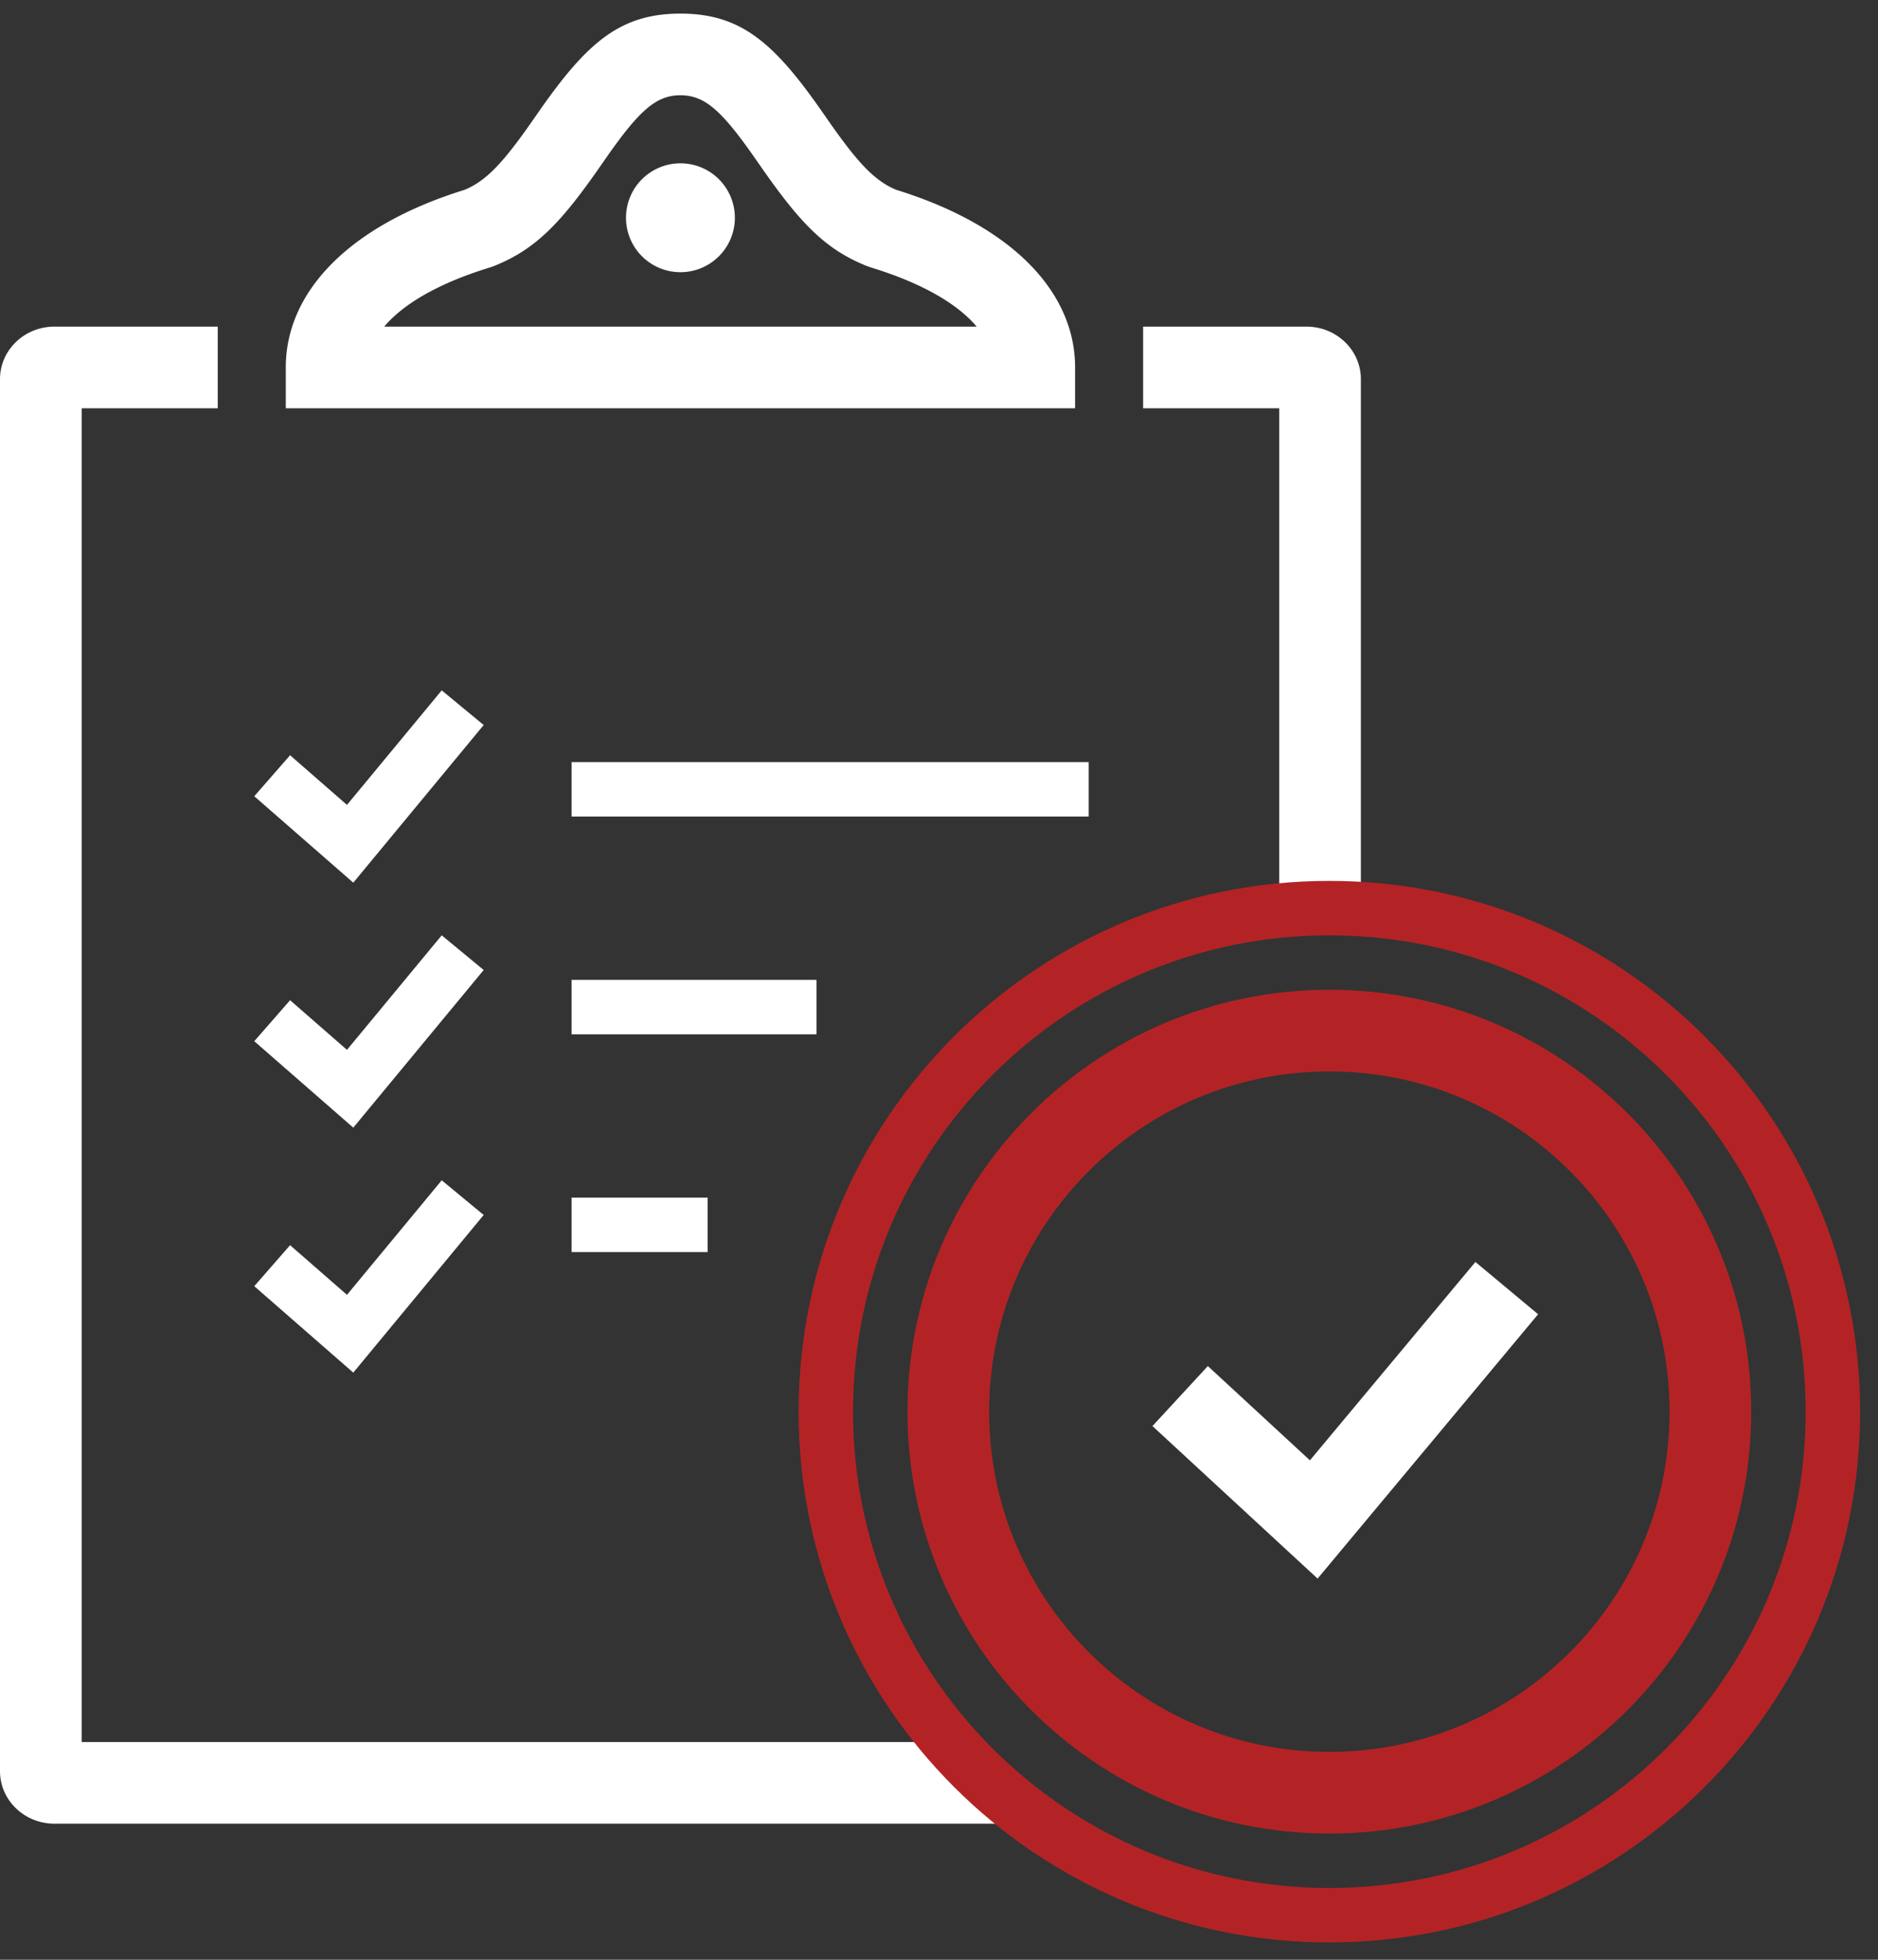
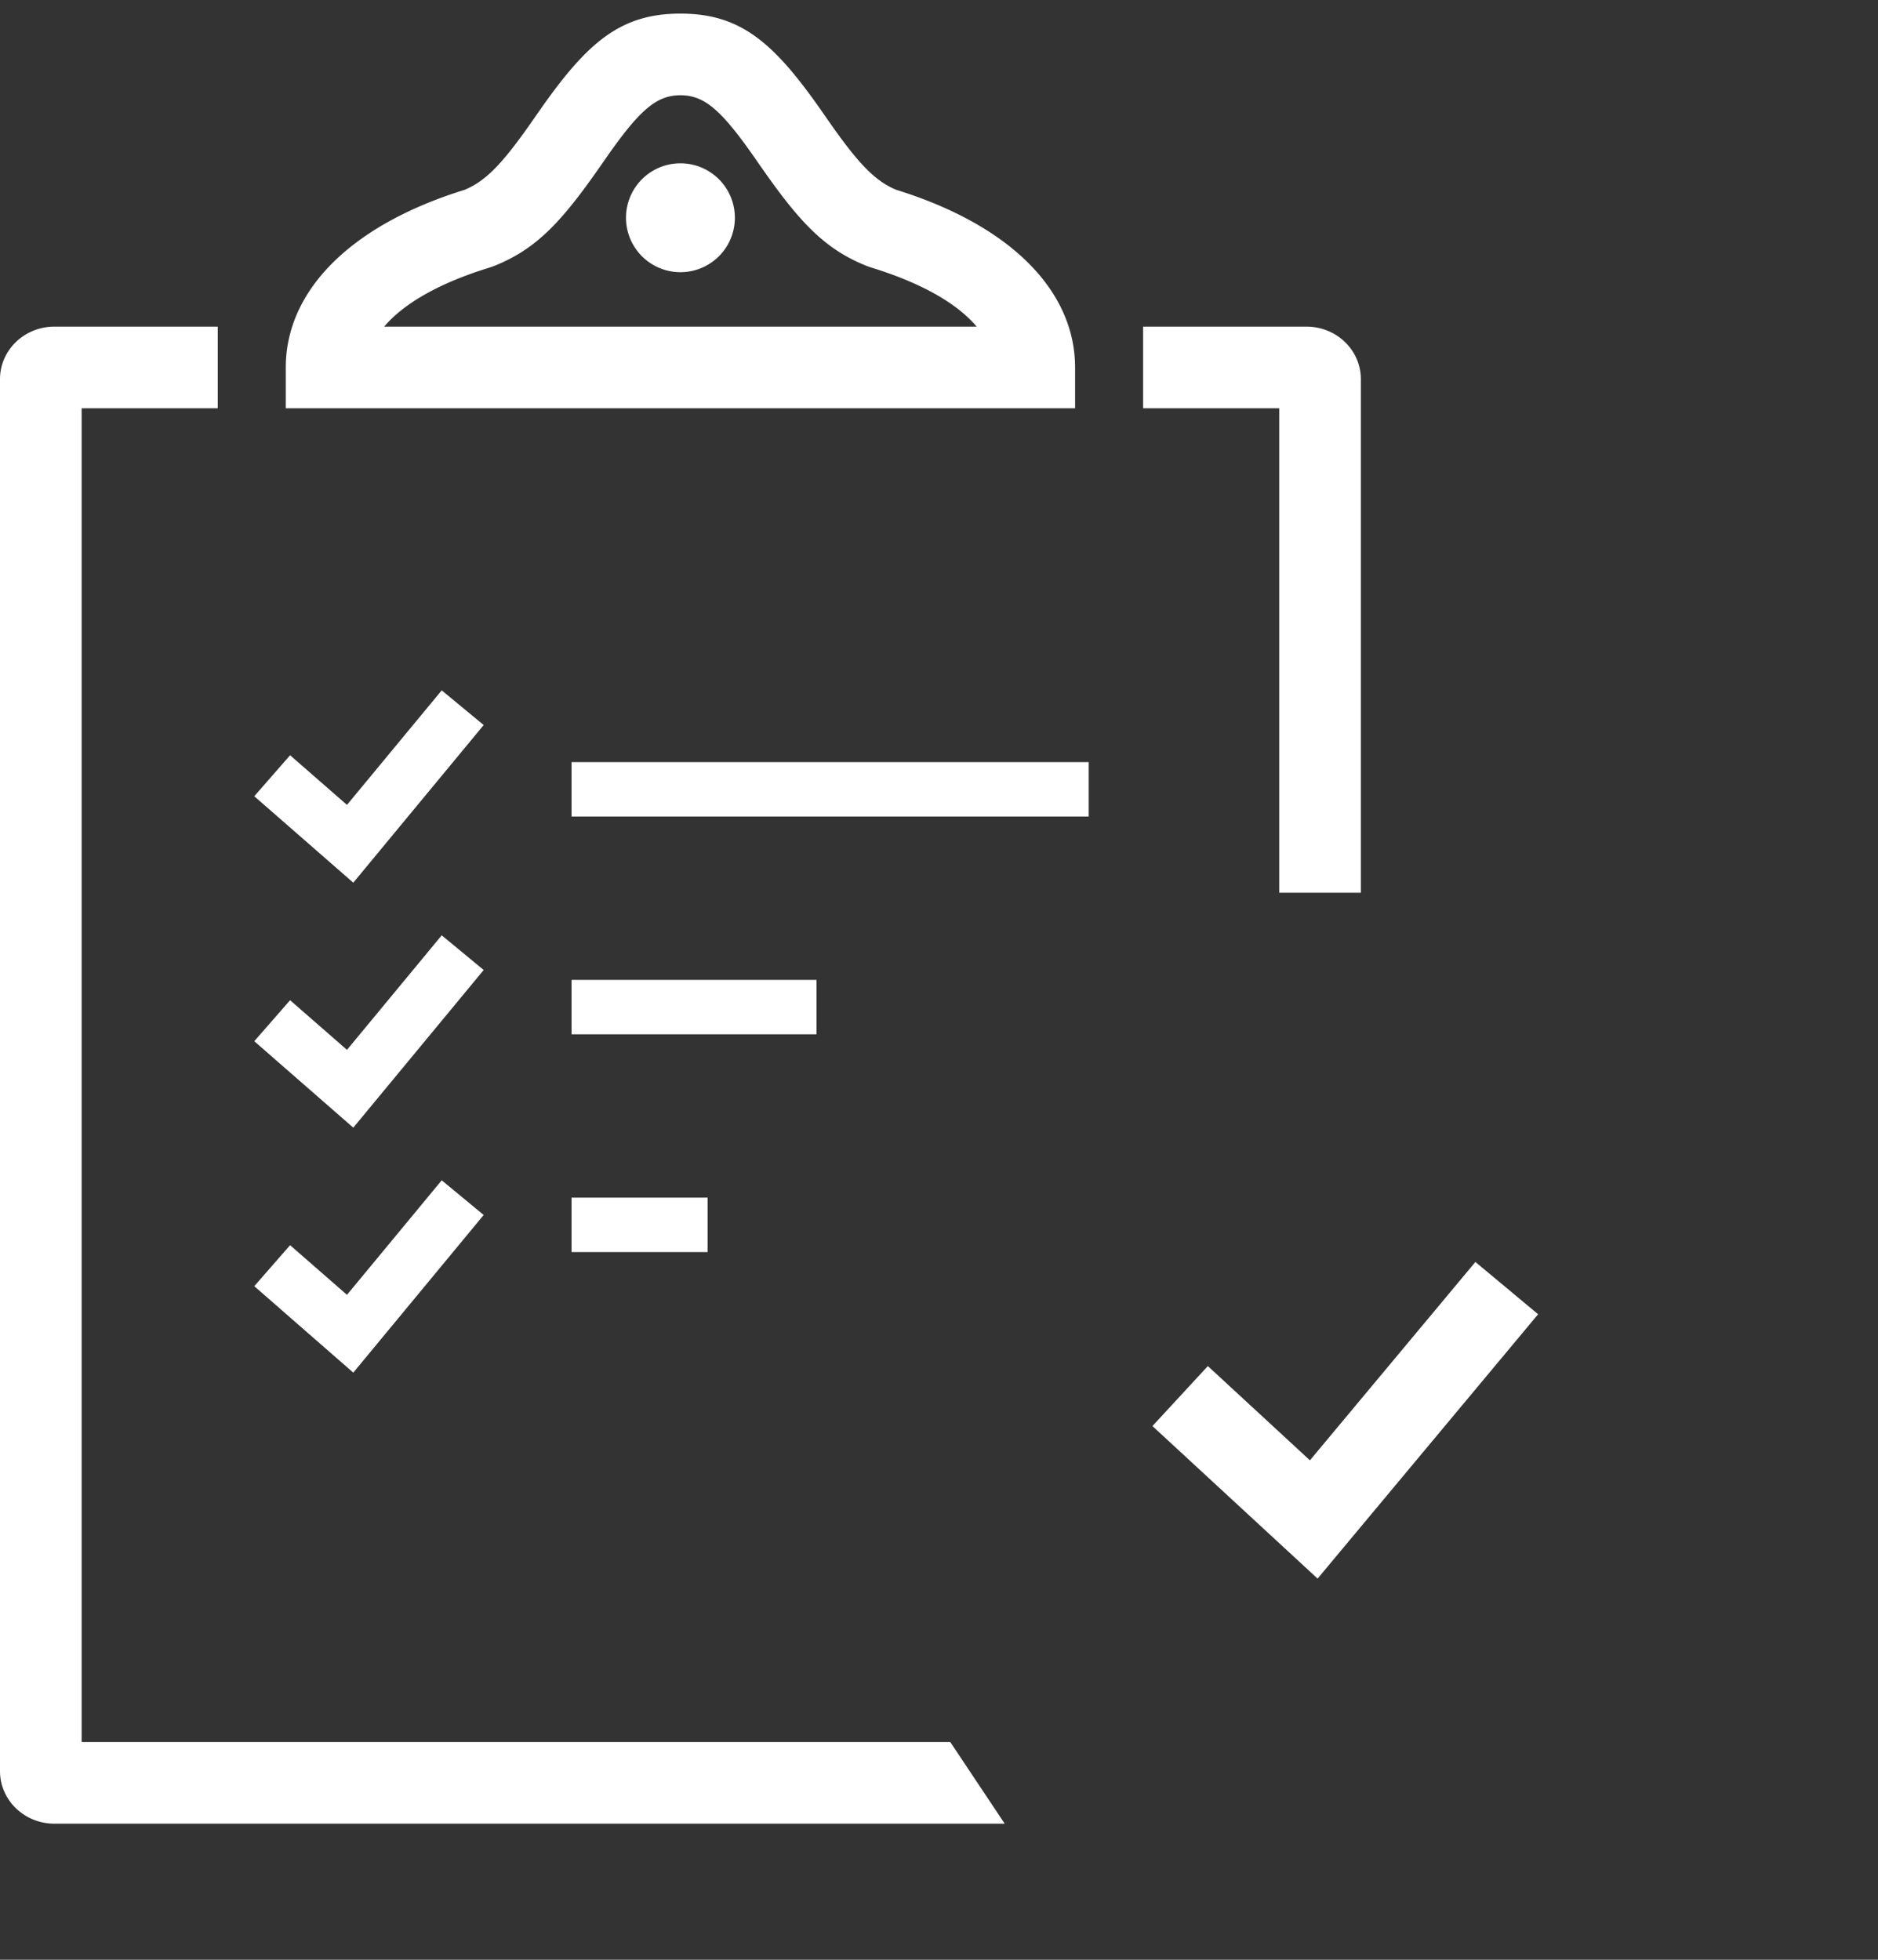
<svg xmlns="http://www.w3.org/2000/svg" width="69" height="72" viewBox="0 0 69 72">
  <rect x="0" y="0" width="69" height="72" fill="#333333" stroke="none" />
  <g fill-rule="nonzero" fill="none">
-     <path d="M3 15v49h31.914l2 3H2c-1.105 0-2-.864-2-1.93V13.93C0 12.864.895 12 2 12h6v3H3zm39 0v-3h6c1.105 0 2 .864 2 1.93v18.868h-3V15h-5zm-6.116-3c-.682-.81-1.947-1.581-3.894-2.177l-.11-.038c-1.539-.605-2.462-1.57-3.873-3.588l-.302-.433C26.49 4.028 25.876 3.5 25 3.5c-.876 0-1.49.528-2.705 2.264l-.302.433c-1.41 2.017-2.334 2.983-3.873 3.588l-.11.038c-1.947.596-3.212 1.368-3.894 2.177h21.768zm3.616 1.5V15h-29v-1.5c0-2.781 2.324-5.211 6.57-6.526.786-.325 1.402-.977 2.464-2.496l.303-.435C21.585 1.547 22.802.5 25 .5c2.198 0 3.415 1.047 5.163 3.543l.303.435c1.062 1.519 1.678 2.171 2.464 2.496 4.246 1.315 6.57 3.745 6.57 6.526zM25 10a2 2 0 110-4 2 2 0 010 4zm29.208 36.363l2.304 1.921-8.102 9.712-6.068-5.604 2.036-2.204 3.75 3.463 6.08-7.288zM21 30v-2h19v2H21zm0 8v-2h9v2h-9zm0 8v-2h5v2h-5zm-8.252-16.429l3.481-4.208 1.542 1.274-4.791 5.792-3.638-3.176 1.316-1.506 2.09 1.824zm0 9l3.481-4.208 1.542 1.274-4.791 5.792-3.638-3.176 1.316-1.506 2.09 1.824zm3.481 4.792l1.542 1.274-4.791 5.792-3.638-3.176 1.316-1.506 2.09 1.824 3.481-4.208z" fill="#FFF" />
-     <path d="M48.842 64.363c6.904 0 12.5-5.597 12.5-12.5 0-6.904-5.596-12.5-12.5-12.5-6.903 0-12.5 5.596-12.5 12.5 0 6.903 5.597 12.5 12.5 12.5zm0 3c-8.56 0-15.5-6.94-15.5-15.5 0-8.56 6.94-15.5 15.5-15.5 8.56 0 15.5 6.94 15.5 15.5 0 8.56-6.94 15.5-15.5 15.5zm0 2c9.665 0 17.5-7.835 17.5-17.5s-7.835-17.5-17.5-17.5-17.5 7.835-17.5 17.5 7.835 17.5 17.5 17.5zm0 2c-10.77 0-19.5-8.73-19.5-19.5s8.73-19.5 19.5-19.5 19.5 8.73 19.5 19.5-8.73 19.5-19.5 19.5z" fill="#B32325" />
+     <path d="M3 15v49h31.914l2 3H2c-1.105 0-2-.864-2-1.93V13.93C0 12.864.895 12 2 12h6v3H3m39 0v-3h6c1.105 0 2 .864 2 1.93v18.868h-3V15h-5zm-6.116-3c-.682-.81-1.947-1.581-3.894-2.177l-.11-.038c-1.539-.605-2.462-1.57-3.873-3.588l-.302-.433C26.49 4.028 25.876 3.5 25 3.5c-.876 0-1.49.528-2.705 2.264l-.302.433c-1.41 2.017-2.334 2.983-3.873 3.588l-.11.038c-1.947.596-3.212 1.368-3.894 2.177h21.768zm3.616 1.5V15h-29v-1.5c0-2.781 2.324-5.211 6.57-6.526.786-.325 1.402-.977 2.464-2.496l.303-.435C21.585 1.547 22.802.5 25 .5c2.198 0 3.415 1.047 5.163 3.543l.303.435c1.062 1.519 1.678 2.171 2.464 2.496 4.246 1.315 6.57 3.745 6.57 6.526zM25 10a2 2 0 110-4 2 2 0 010 4zm29.208 36.363l2.304 1.921-8.102 9.712-6.068-5.604 2.036-2.204 3.75 3.463 6.08-7.288zM21 30v-2h19v2H21zm0 8v-2h9v2h-9zm0 8v-2h5v2h-5zm-8.252-16.429l3.481-4.208 1.542 1.274-4.791 5.792-3.638-3.176 1.316-1.506 2.09 1.824zm0 9l3.481-4.208 1.542 1.274-4.791 5.792-3.638-3.176 1.316-1.506 2.09 1.824zm3.481 4.792l1.542 1.274-4.791 5.792-3.638-3.176 1.316-1.506 2.09 1.824 3.481-4.208z" fill="#FFF" />
  </g>
</svg>